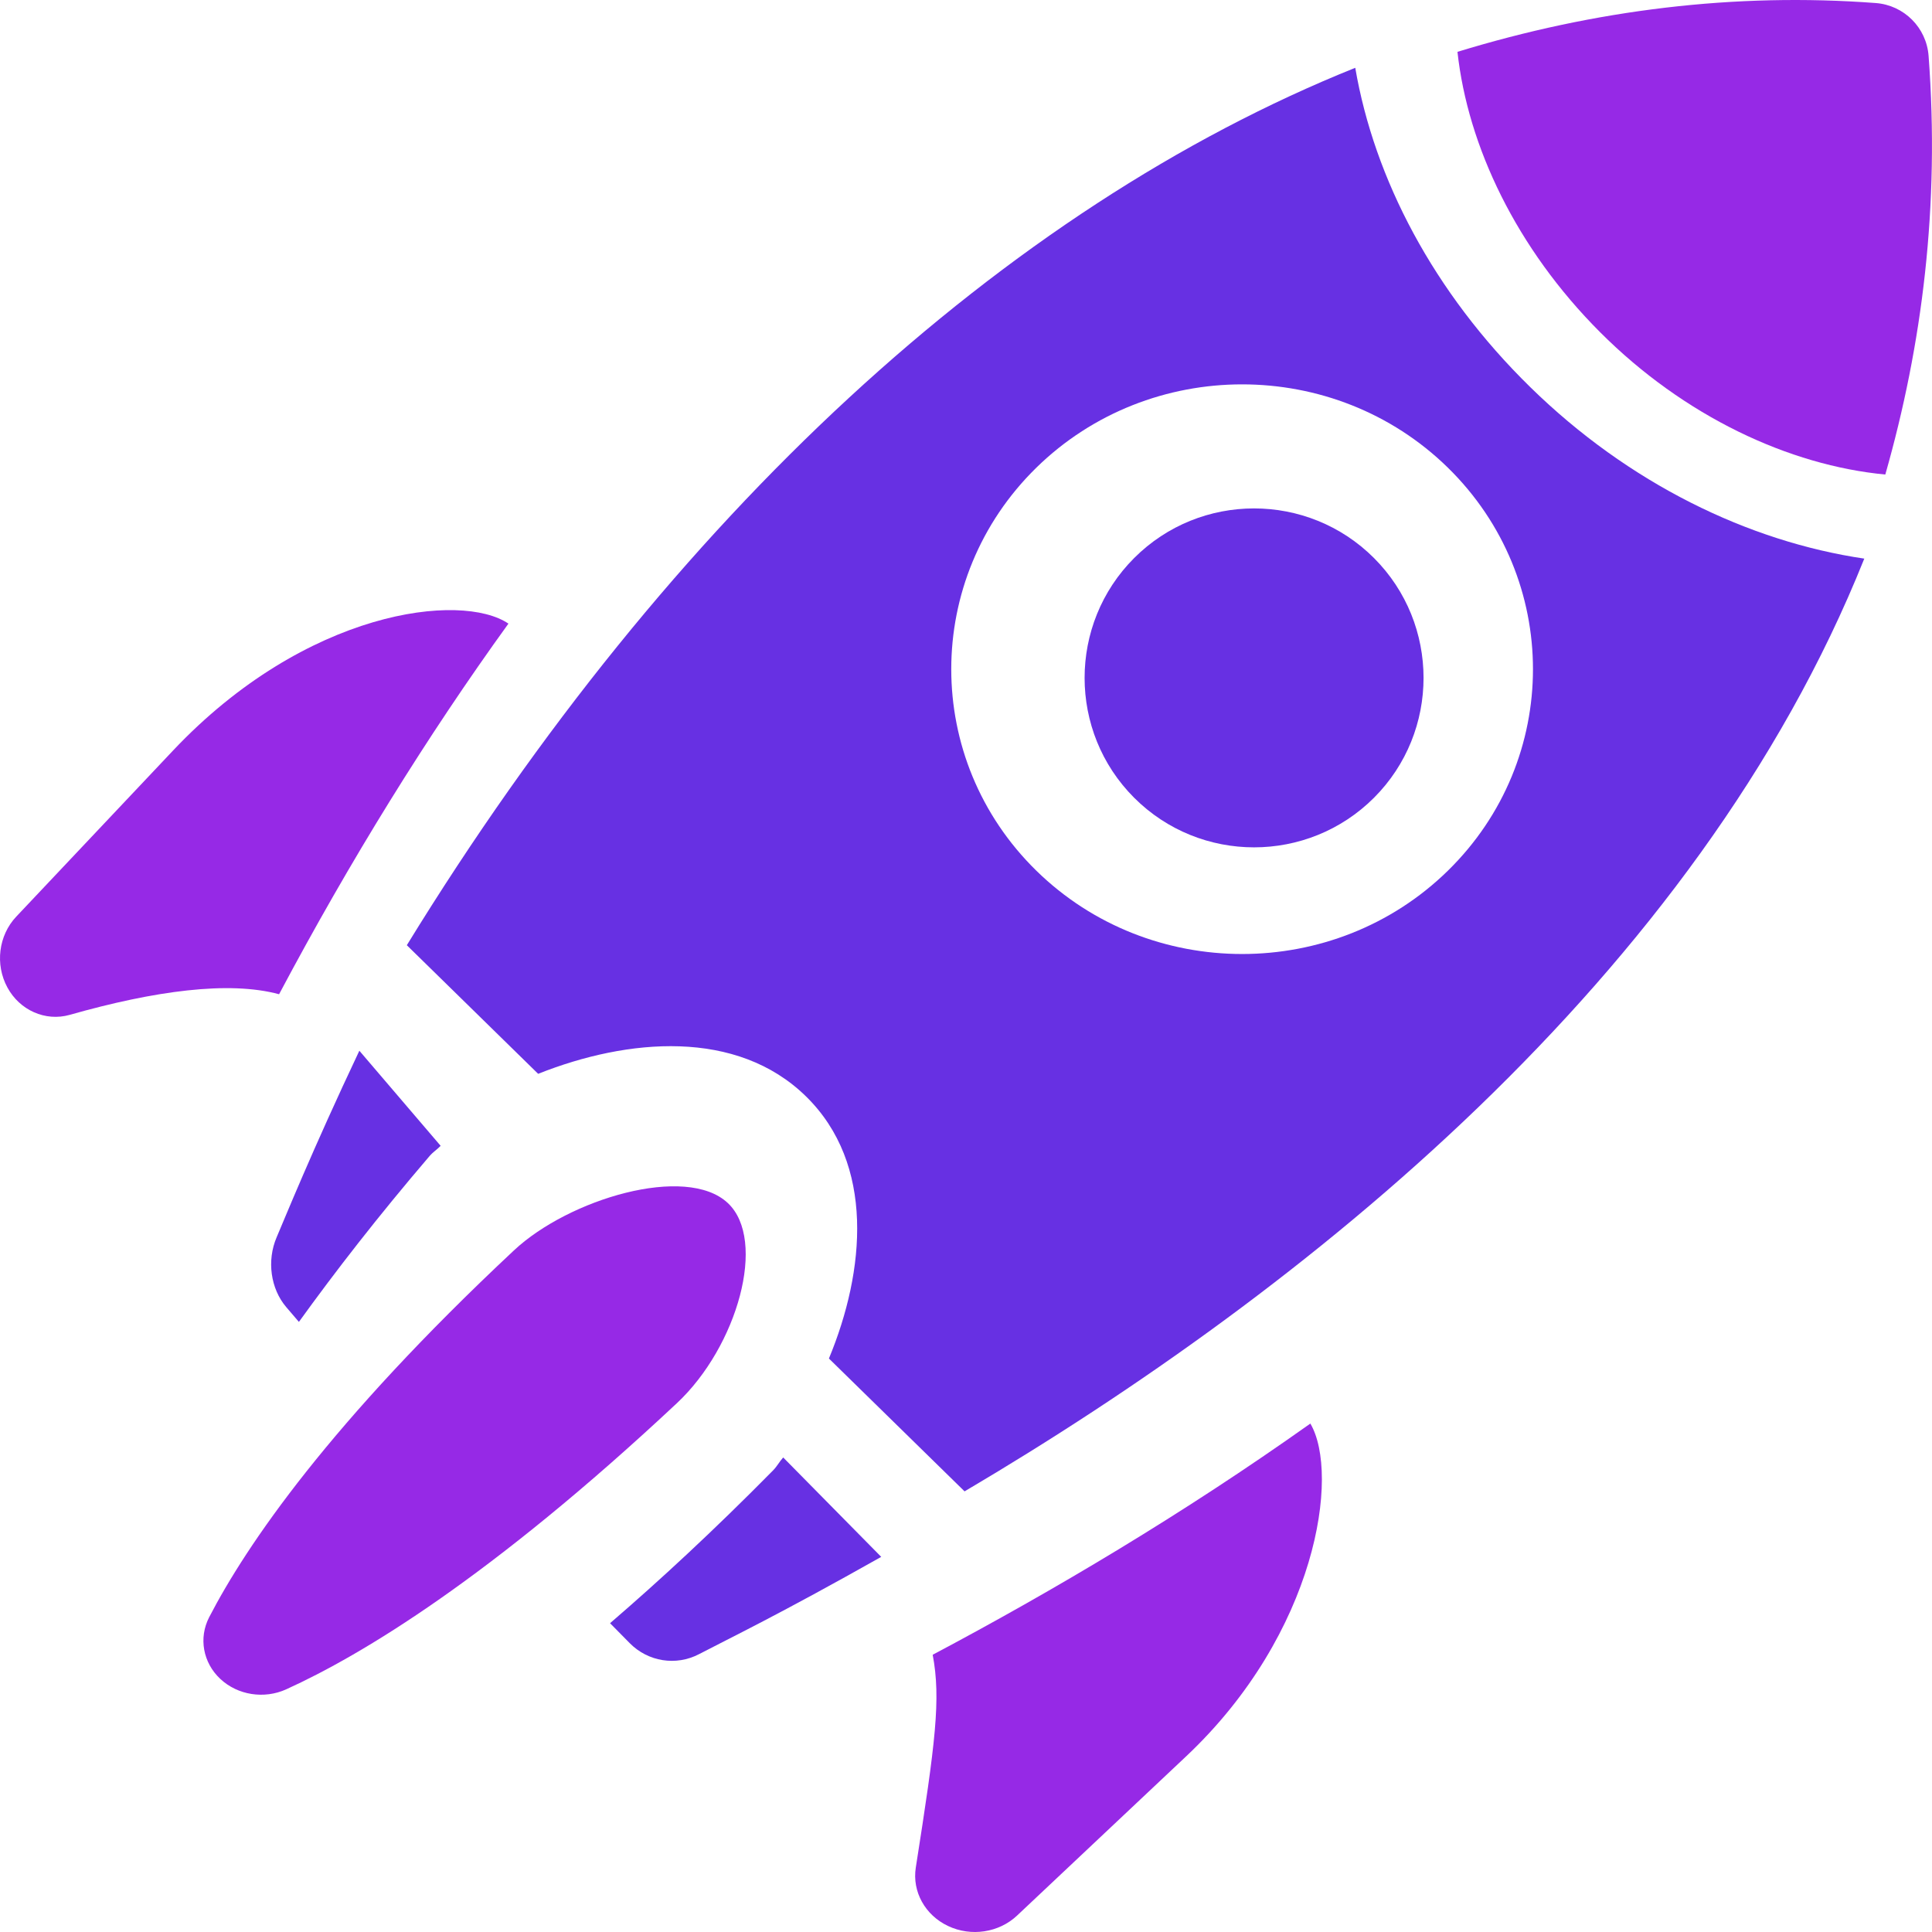
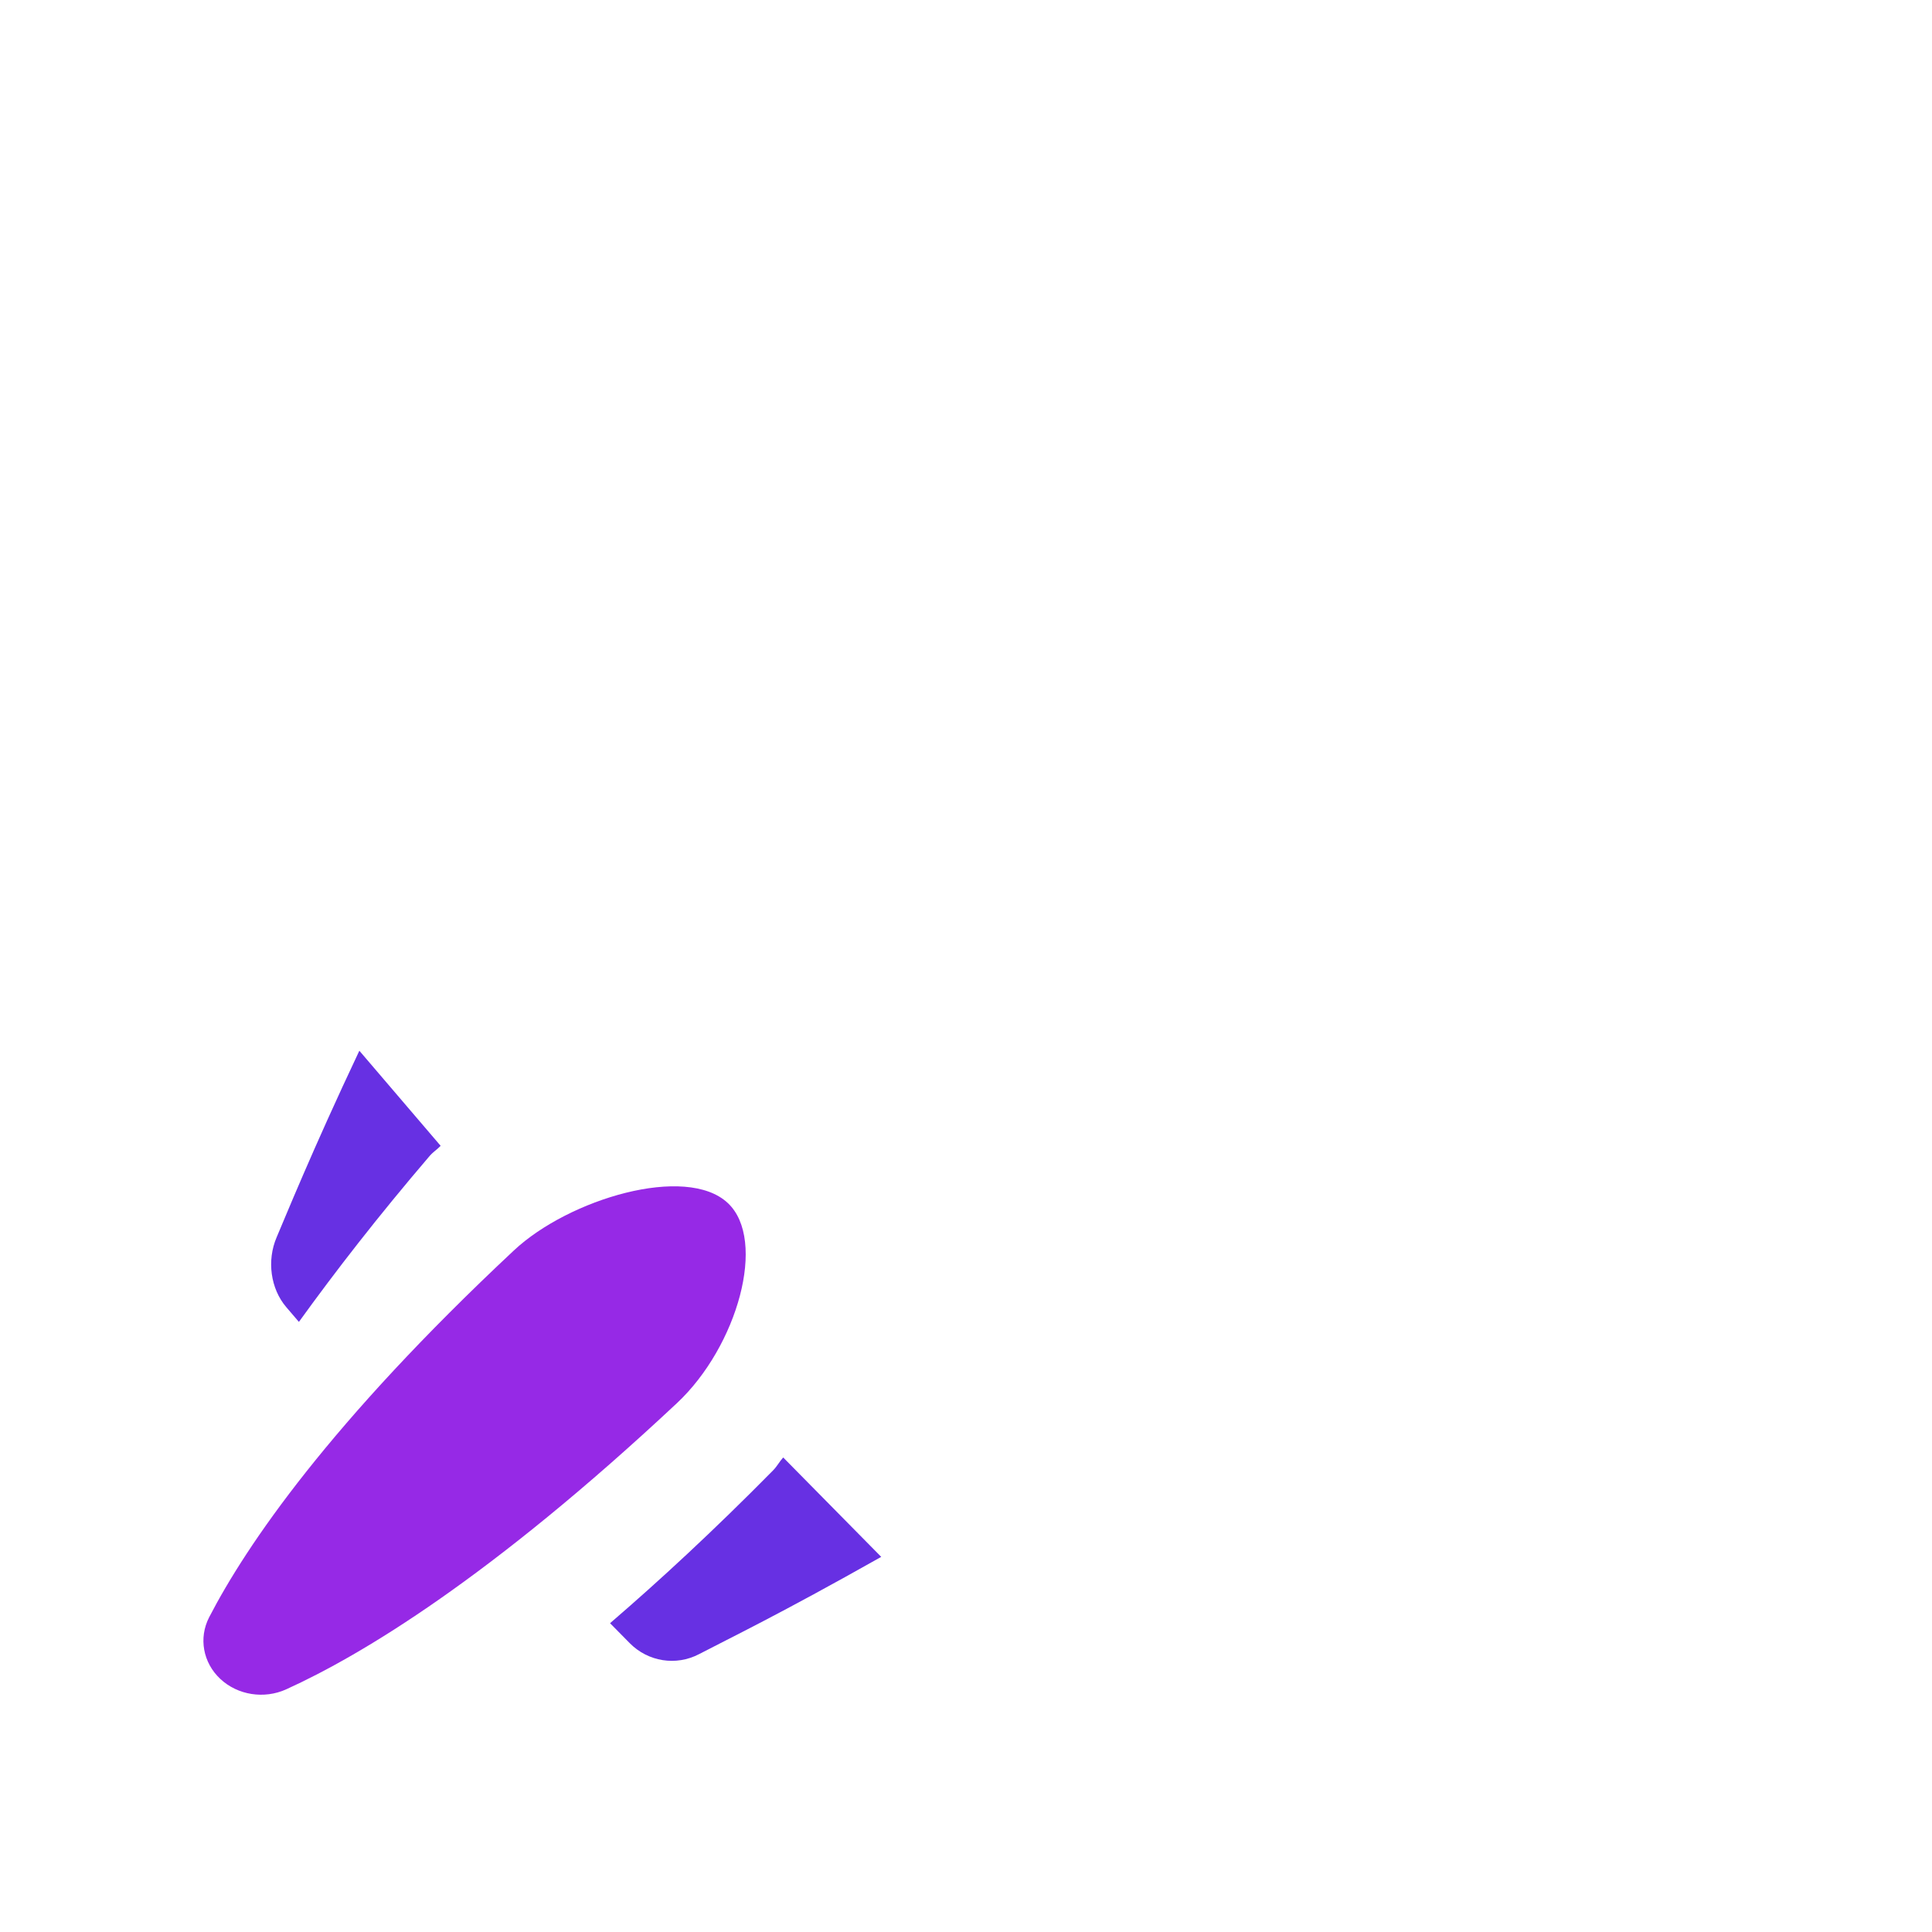
<svg xmlns="http://www.w3.org/2000/svg" width="42" height="42" viewBox="0 0 42 42" fill="none">
  <path d="M6.014 26.897C5.797 27.403 5.881 28.015 6.223 28.416L6.498 28.737C7.292 27.637 8.216 26.444 9.338 25.132C9.418 25.039 9.499 24.994 9.579 24.909L7.812 22.842C6.784 25.015 6.185 26.5 6.014 26.897Z" fill="#6730E3" />
  <path d="M16.806 31.965C15.511 33.278 14.339 34.36 13.262 35.287L13.69 35.721C14.088 36.124 14.696 36.221 15.196 35.96C15.866 35.61 16.92 35.107 19.157 33.845L17.026 31.684C16.941 31.778 16.897 31.872 16.806 31.965Z" fill="#6730E3" />
  <path d="M15.821 26.152C14.915 25.304 12.367 26.064 11.171 27.184C7.167 30.932 5.359 33.589 4.547 35.157C4.315 35.607 4.412 36.145 4.789 36.498C5.167 36.852 5.743 36.942 6.223 36.724C7.862 35.98 10.665 34.295 14.716 30.503C16.032 29.271 16.681 26.958 15.822 26.153L15.821 26.152Z" fill="#9629E6" />
-   <path d="M3.759 16.319L0.353 19.927C-0.032 20.335 -0.111 20.967 0.161 21.467C0.428 21.961 0.985 22.212 1.516 22.062C3.357 21.539 4.977 21.318 6.067 21.614C7.619 18.692 9.287 16.001 11.053 13.557C10.031 12.864 6.656 13.25 3.759 16.319Z" fill="#9629E6" />
-   <path d="M20.609 41.869C21.11 42.107 21.716 42.015 22.112 41.641L25.786 38.181C28.631 35.501 29.132 32.044 28.486 30.947C25.711 32.917 22.899 34.581 20.276 35.973C20.457 36.936 20.337 37.87 19.909 40.597C19.825 41.125 20.115 41.636 20.609 41.869Z" fill="#9629E6" />
-   <path d="M24.656 12.131C23.219 13.568 23.219 15.906 24.656 17.343C26.093 18.78 28.431 18.78 29.869 17.343C31.306 15.906 31.306 13.568 29.869 12.131C28.431 10.693 26.093 10.693 24.656 12.131Z" fill="#6730E3" />
-   <path d="M41.926 1.217C41.881 0.6 41.391 0.112 40.777 0.066C37.718 -0.164 34.67 0.212 31.684 1.127C31.908 3.181 32.97 5.405 34.782 7.219C36.615 9.055 38.896 10.117 40.985 10.316C41.789 7.493 42.171 4.47 41.926 1.217Z" fill="#9629E6" />
-   <path d="M33.266 8.415C31.16 6.354 29.875 3.881 29.462 1.474C21.864 4.525 14.591 11.188 8.844 20.548L11.699 23.344C13.65 22.568 16.018 22.363 17.521 23.834C19.025 25.307 18.811 27.625 18.02 29.533L20.969 32.421C28.324 28.081 36.887 21.242 40.528 12.144C38.009 11.772 35.405 10.511 33.266 8.415ZM31.476 18.928C29.01 21.343 24.996 21.343 22.529 18.928C20.063 16.513 20.063 12.582 22.529 10.167C24.996 7.752 29.01 7.752 31.476 10.167C33.942 12.583 33.942 16.513 31.476 18.928Z" fill="#6730E3" />
</svg>